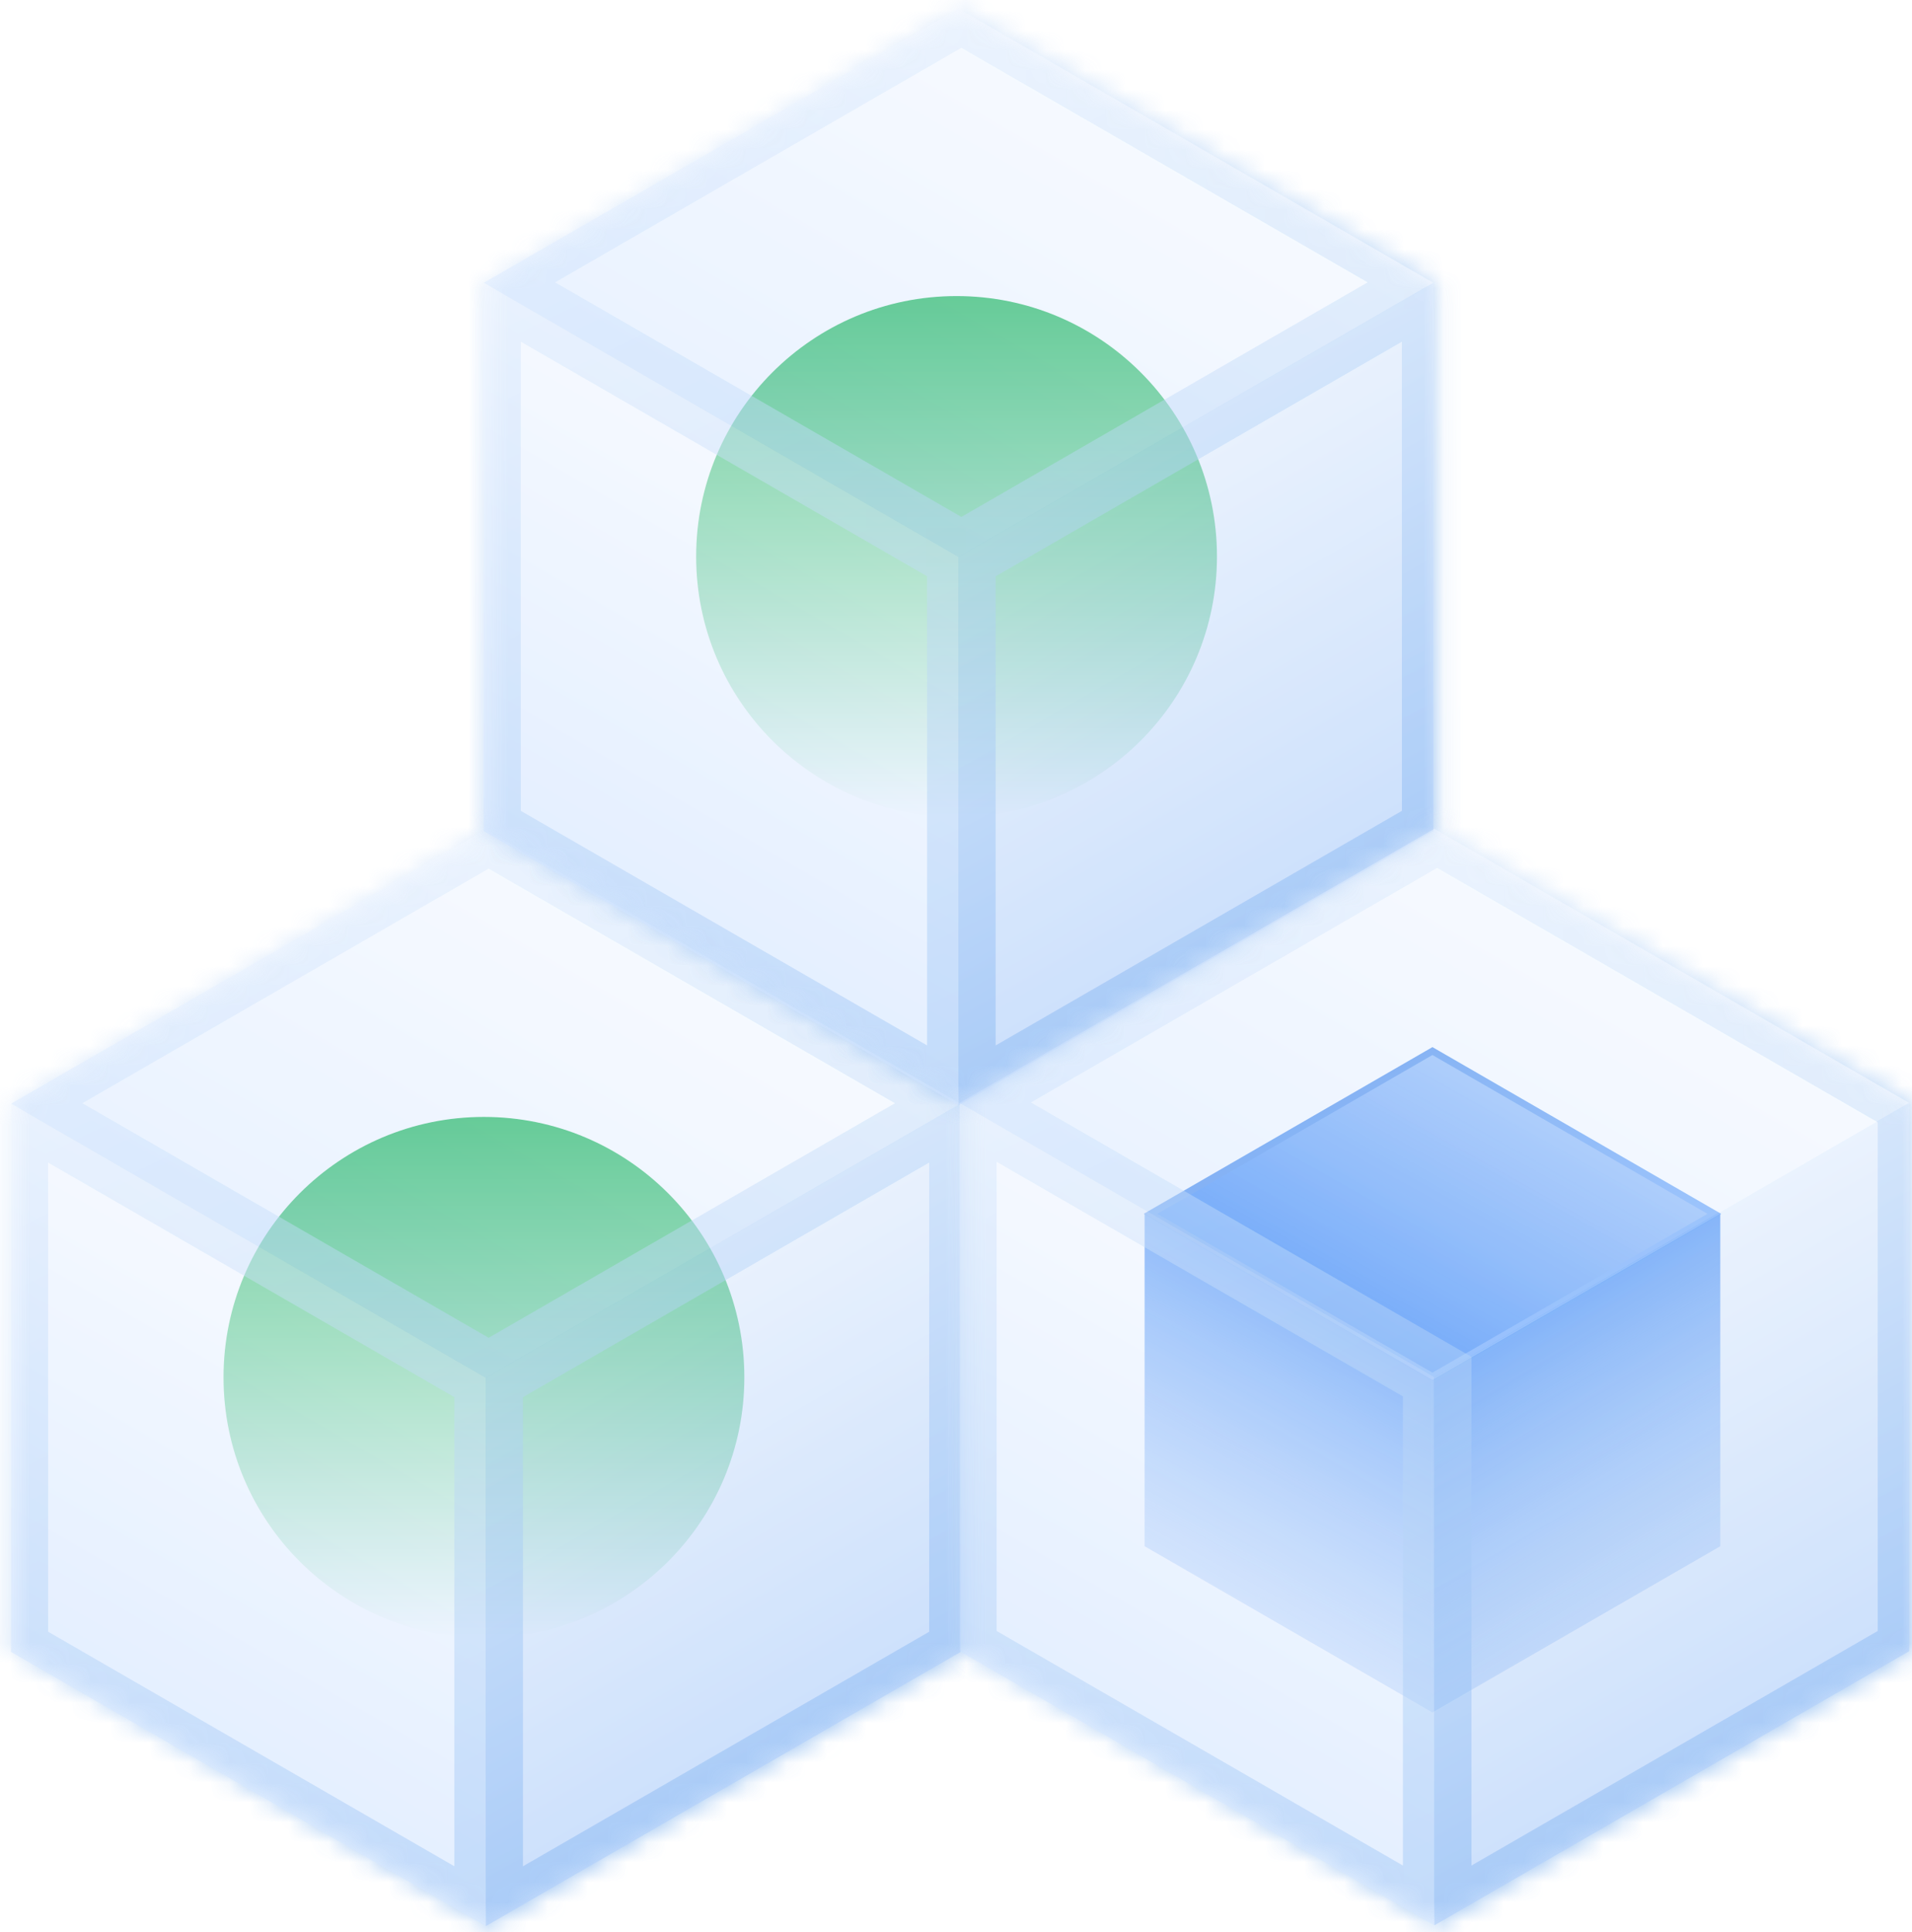
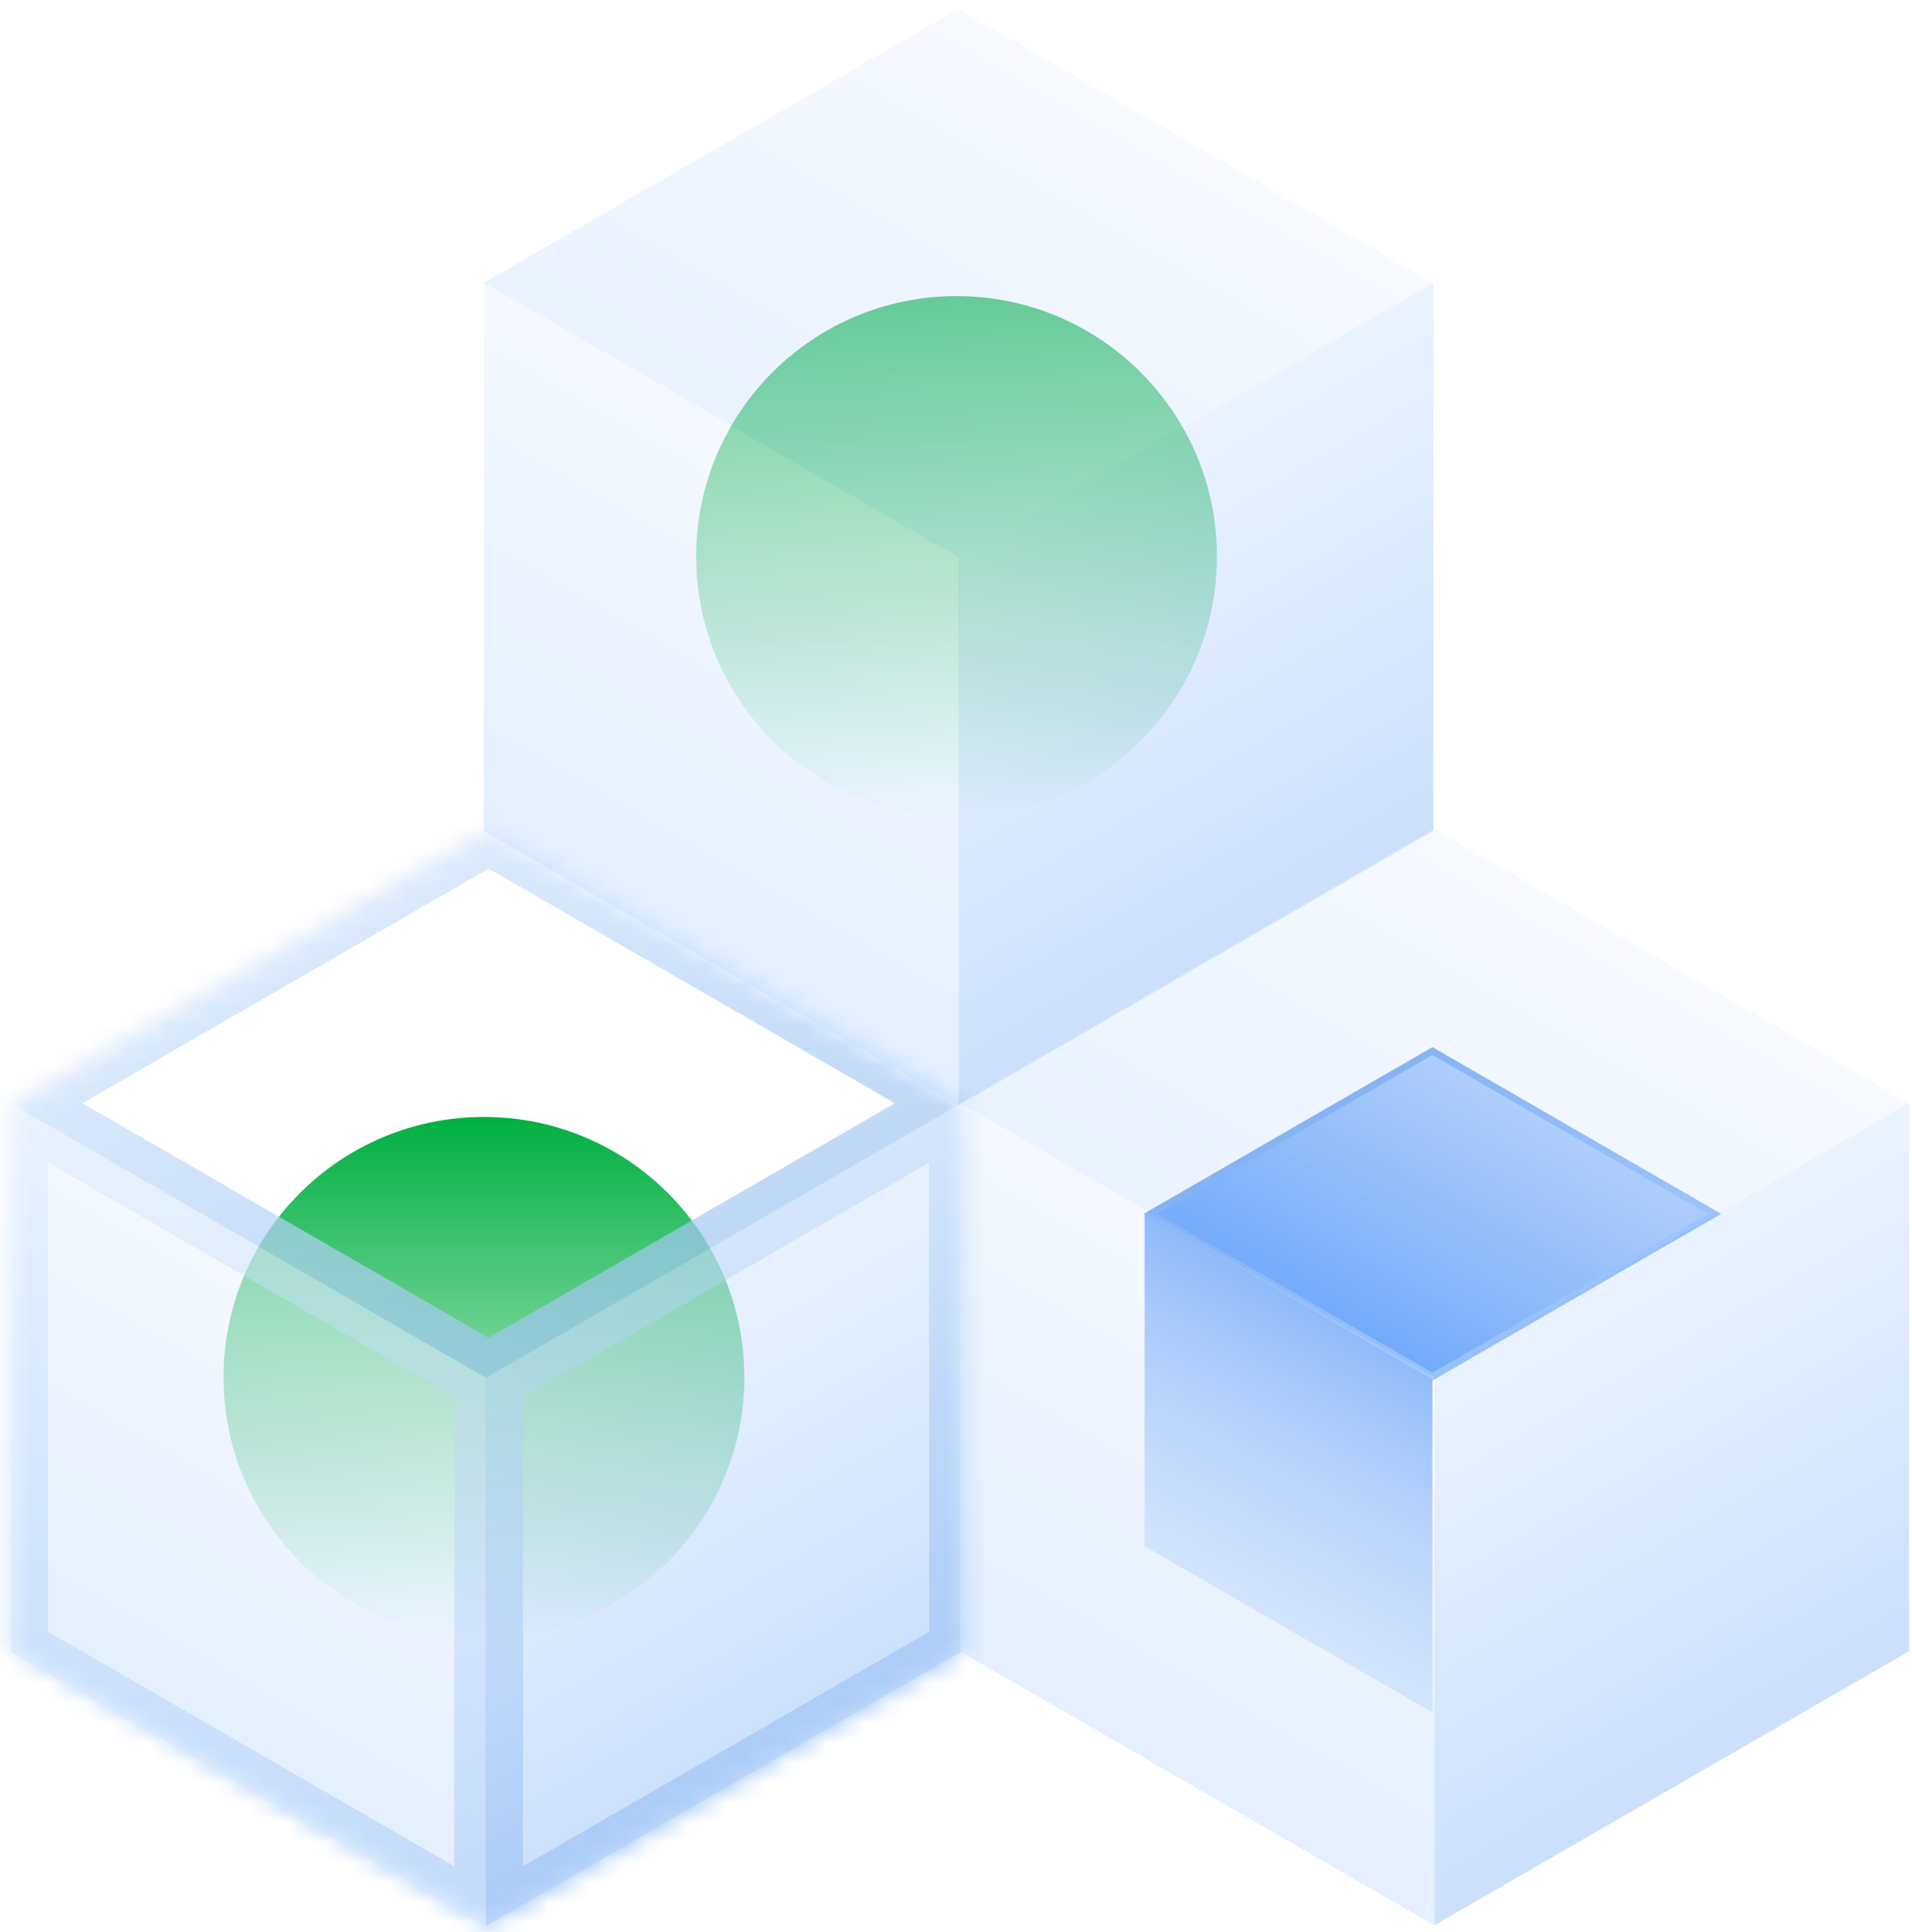
<svg xmlns="http://www.w3.org/2000/svg" width="96" height="97" viewBox="0 0 96 97" fill="none">
  <circle cx="24.298" cy="69.152" r="13.075" fill="url(#paint0_linear_876_19260)" />
  <g opacity="0.7">
    <mask id="path-2-inside-1_876_19260" fill="white">
      <path fill-rule="evenodd" clip-rule="evenodd" d="M24.535 41.625L48.374 55.389L24.535 69.152L0.696 55.389L24.535 41.625ZM0.695 55.388L24.534 69.152V96.678L0.695 82.915V55.388ZM48.374 55.389L24.535 69.152V96.679L48.374 82.916V55.389Z" />
    </mask>
    <path d="M48.374 55.389L49.234 56.879L51.815 55.389L49.234 53.899L48.374 55.389ZM24.535 41.625L25.395 40.135L24.535 39.639L23.675 40.135L24.535 41.625ZM24.535 69.152L23.675 70.642L24.535 71.139L25.395 70.642L24.535 69.152ZM0.696 55.389L-0.164 53.899L-2.745 55.389L-0.164 56.879L0.696 55.389ZM24.534 69.152H26.255V68.158L25.394 67.662L24.534 69.152ZM0.695 55.388L1.556 53.898L-1.025 52.408V55.388H0.695ZM24.534 96.678L23.674 98.168L26.255 99.658V96.678H24.534ZM0.695 82.915H-1.025V83.908L-0.165 84.405L0.695 82.915ZM24.535 69.152L23.675 67.662L22.815 68.159V69.152H24.535ZM48.374 55.389H50.094V52.409L47.514 53.899L48.374 55.389ZM24.535 96.679H22.815V99.659L25.395 98.169L24.535 96.679ZM48.374 82.916L49.234 84.406L50.094 83.909V82.916H48.374ZM49.234 53.899L25.395 40.135L23.675 43.115L47.514 56.879L49.234 53.899ZM25.395 70.642L49.234 56.879L47.514 53.899L23.675 67.662L25.395 70.642ZM-0.164 56.879L23.675 70.642L25.395 67.662L1.556 53.899L-0.164 56.879ZM23.675 40.135L-0.164 53.899L1.556 56.879L25.395 43.115L23.675 40.135ZM25.394 67.662L1.556 53.898L-0.165 56.878L23.674 70.642L25.394 67.662ZM26.255 96.678V69.152H22.814V96.678H26.255ZM-0.165 84.405L23.674 98.168L25.394 95.189L1.556 81.425L-0.165 84.405ZM-1.025 55.388V82.915H2.416V55.388H-1.025ZM25.395 70.642L49.234 56.879L47.514 53.899L23.675 67.662L25.395 70.642ZM26.256 96.679V69.152H22.815V96.679H26.256ZM47.514 81.426L23.675 95.189L25.395 98.169L49.234 84.406L47.514 81.426ZM46.654 55.389V82.916H50.094V55.389H46.654Z" fill="url(#paint1_linear_876_19260)" mask="url(#path-2-inside-1_876_19260)" />
    <g filter="url(#filter0_b_876_19260)">
-       <rect width="27.527" height="27.527" transform="matrix(0.866 0.5 -0.866 0.5 24.395 41.647)" fill="url(#paint2_linear_876_19260)" fill-opacity="0.65" />
-     </g>
+       </g>
    <g filter="url(#filter1_b_876_19260)">
      <path d="M0.555 55.411L24.394 69.174V96.701L0.555 82.937V55.411Z" fill="url(#paint3_linear_876_19260)" fill-opacity="0.65" />
    </g>
    <g filter="url(#filter2_b_876_19260)">
      <path d="M24.395 69.174L48.233 55.411V82.938L24.395 96.701V69.174Z" fill="url(#paint4_linear_876_19260)" fill-opacity="0.65" />
    </g>
  </g>
  <circle cx="48.028" cy="27.94" r="13.075" fill="url(#paint5_linear_876_19260)" />
  <g opacity="0.7">
    <mask id="path-8-inside-2_876_19260" fill="white">
      <path fill-rule="evenodd" clip-rule="evenodd" d="M48.27 0.413L72.108 14.176L48.27 27.94L24.431 14.176L48.27 0.413ZM24.43 14.176L48.269 27.939V55.466L24.43 41.703V14.176ZM72.108 14.177L48.27 27.94V55.467L72.108 41.703V14.177Z" />
    </mask>
-     <path d="M72.108 14.176L72.969 15.666L75.549 14.176L72.969 12.686L72.108 14.176ZM48.27 0.413L49.13 -1.077L48.27 -1.574L47.409 -1.077L48.27 0.413ZM48.27 27.94L47.409 29.43L48.27 29.926L49.13 29.43L48.27 27.94ZM24.431 14.176L23.57 12.686L20.99 14.176L23.57 15.666L24.431 14.176ZM48.269 27.939H49.989V26.946L49.129 26.45L48.269 27.939ZM24.43 14.176L25.29 12.686L22.709 11.196V14.176H24.43ZM48.269 55.466L47.408 56.956L49.989 58.446V55.466H48.269ZM24.43 41.703H22.709V42.696L23.57 43.193L24.43 41.703ZM48.27 27.94L47.409 26.45L46.549 26.947V27.94H48.27ZM72.108 14.177H73.829V11.197L71.248 12.687L72.108 14.177ZM48.27 55.467H46.549V58.447L49.13 56.957L48.27 55.467ZM72.108 41.703L72.969 43.193L73.829 42.697V41.703H72.108ZM72.969 12.686L49.13 -1.077L47.409 1.903L71.248 15.666L72.969 12.686ZM49.13 29.43L72.969 15.666L71.248 12.686L47.409 26.45L49.13 29.43ZM23.57 15.666L47.409 29.43L49.13 26.45L25.291 12.686L23.57 15.666ZM47.409 -1.077L23.57 12.686L25.291 15.666L49.13 1.903L47.409 -1.077ZM49.129 26.45L25.29 12.686L23.57 15.666L47.408 29.429L49.129 26.45ZM49.989 55.466V27.939H46.548V55.466H49.989ZM23.57 43.193L47.408 56.956L49.129 53.976L25.29 40.213L23.57 43.193ZM22.709 14.176V41.703H26.15V14.176H22.709ZM49.13 29.43L72.969 15.666L71.248 12.687L47.409 26.45L49.13 29.43ZM49.99 55.467V27.94H46.549V55.467H49.99ZM71.248 40.213L47.409 53.977L49.13 56.957L72.969 43.193L71.248 40.213ZM70.388 14.177V41.703H73.829V14.177H70.388Z" fill="url(#paint6_linear_876_19260)" mask="url(#path-8-inside-2_876_19260)" />
    <g filter="url(#filter3_b_876_19260)">
      <rect width="27.527" height="27.527" transform="matrix(0.866 0.5 -0.866 0.5 48.129 0.435)" fill="url(#paint7_linear_876_19260)" fill-opacity="0.65" />
    </g>
    <g filter="url(#filter4_b_876_19260)">
      <path d="M24.289 14.198L48.128 27.962V55.489L24.289 41.725V14.198Z" fill="url(#paint8_linear_876_19260)" fill-opacity="0.65" />
    </g>
    <g filter="url(#filter5_b_876_19260)">
      <path d="M48.129 27.962L71.968 14.199V41.726L48.129 55.489V27.962Z" fill="url(#paint9_linear_876_19260)" fill-opacity="0.65" />
    </g>
  </g>
  <path d="M71.922 52.77L86.076 60.942L71.922 69.114L57.768 60.942L71.922 52.77Z" fill="url(#paint10_linear_876_19260)" stroke="url(#paint11_linear_876_19260)" stroke-width="0.344" />
  <path d="M57.469 60.942L71.921 69.286V85.974L57.469 77.63V60.942Z" fill="url(#paint12_linear_876_19260)" />
-   <path d="M71.922 69.286L86.374 60.942V77.63L71.922 85.974V69.286Z" fill="url(#paint13_linear_876_19260)" />
  <g opacity="0.7">
    <mask id="path-16-inside-3_876_19260" fill="white">
-       <path fill-rule="evenodd" clip-rule="evenodd" d="M72.16 41.587L95.999 55.351V82.877L72.16 96.641V69.114L48.321 55.351L72.16 41.587ZM48.32 55.351L72.159 69.114V96.641L48.32 82.878V55.351Z" />
-     </mask>
+       </mask>
    <path d="M95.999 55.351H97.719V54.358L96.859 53.861L95.999 55.351ZM72.16 41.587L73.02 40.098L72.16 39.601L71.3 40.098L72.16 41.587ZM95.999 82.877L96.859 84.367L97.719 83.871V82.877H95.999ZM72.16 96.641H70.44V99.621L73.02 98.131L72.16 96.641ZM72.16 69.114H73.881V68.121L73.02 67.624L72.16 69.114ZM48.321 55.351L47.461 53.861L44.881 55.351L47.461 56.841L48.321 55.351ZM72.159 69.114H73.879V68.121L73.019 67.624L72.159 69.114ZM48.32 55.351L49.181 53.861L46.6 52.371V55.351H48.32ZM72.159 96.641L71.299 98.131L73.879 99.621V96.641H72.159ZM48.32 82.878H46.6V83.871L47.46 84.368L48.32 82.878ZM96.859 53.861L73.02 40.098L71.3 43.077L95.139 56.841L96.859 53.861ZM94.278 55.351V82.877H97.719V55.351H94.278ZM95.139 81.388L71.3 95.151L73.02 98.131L96.859 84.367L95.139 81.388ZM73.881 96.641V69.114H70.44V96.641H73.881ZM47.461 56.841L71.3 70.604L73.02 67.624L49.182 53.861L47.461 56.841ZM71.3 40.098L47.461 53.861L49.182 56.841L73.02 43.077L71.3 40.098ZM73.019 67.624L49.181 53.861L47.46 56.841L71.299 70.604L73.019 67.624ZM73.879 96.641V69.114H70.439V96.641H73.879ZM47.46 84.368L71.299 98.131L73.019 95.151L49.181 81.388L47.46 84.368ZM46.6 55.351V82.878H50.041V55.351H46.6Z" fill="url(#paint14_linear_876_19260)" mask="url(#path-16-inside-3_876_19260)" />
    <g filter="url(#filter6_b_876_19260)">
      <rect width="27.527" height="27.527" transform="matrix(0.866 0.5 -0.866 0.5 72.019 41.61)" fill="url(#paint15_linear_876_19260)" fill-opacity="0.65" />
    </g>
    <g filter="url(#filter7_b_876_19260)">
      <path d="M48.18 55.373L72.018 69.137V96.663L48.18 82.9V55.373Z" fill="url(#paint16_linear_876_19260)" fill-opacity="0.65" />
    </g>
    <g filter="url(#filter8_b_876_19260)">
-       <path d="M72.019 69.137L95.858 55.373V82.9L72.019 96.663V69.137Z" fill="url(#paint17_linear_876_19260)" fill-opacity="0.65" />
+       <path d="M72.019 69.137L95.858 55.373V82.9L72.019 96.663Z" fill="url(#paint17_linear_876_19260)" fill-opacity="0.65" />
    </g>
  </g>
  <defs>
    <filter id="filter0_b_876_19260" x="0.107" y="41.2" width="48.574" height="28.421" filterUnits="userSpaceOnUse" color-interpolation-filters="sRGB">
      <feFlood flood-opacity="0" result="BackgroundImageFix" />
      <feGaussianBlur in="BackgroundImageFix" stdDeviation="0.224" />
      <feComposite in2="SourceAlpha" operator="in" result="effect1_backgroundBlur_876_19260" />
      <feBlend mode="normal" in="SourceGraphic" in2="effect1_backgroundBlur_876_19260" result="shape" />
    </filter>
    <filter id="filter1_b_876_19260" x="0.107" y="54.963" width="24.735" height="42.185" filterUnits="userSpaceOnUse" color-interpolation-filters="sRGB">
      <feFlood flood-opacity="0" result="BackgroundImageFix" />
      <feGaussianBlur in="BackgroundImageFix" stdDeviation="0.224" />
      <feComposite in2="SourceAlpha" operator="in" result="effect1_backgroundBlur_876_19260" />
      <feBlend mode="normal" in="SourceGraphic" in2="effect1_backgroundBlur_876_19260" result="shape" />
    </filter>
    <filter id="filter2_b_876_19260" x="23.947" y="54.964" width="24.735" height="42.185" filterUnits="userSpaceOnUse" color-interpolation-filters="sRGB">
      <feFlood flood-opacity="0" result="BackgroundImageFix" />
      <feGaussianBlur in="BackgroundImageFix" stdDeviation="0.224" />
      <feComposite in2="SourceAlpha" operator="in" result="effect1_backgroundBlur_876_19260" />
      <feBlend mode="normal" in="SourceGraphic" in2="effect1_backgroundBlur_876_19260" result="shape" />
    </filter>
    <filter id="filter3_b_876_19260" x="23.842" y="-0.012" width="48.574" height="28.421" filterUnits="userSpaceOnUse" color-interpolation-filters="sRGB">
      <feFlood flood-opacity="0" result="BackgroundImageFix" />
      <feGaussianBlur in="BackgroundImageFix" stdDeviation="0.224" />
      <feComposite in2="SourceAlpha" operator="in" result="effect1_backgroundBlur_876_19260" />
      <feBlend mode="normal" in="SourceGraphic" in2="effect1_backgroundBlur_876_19260" result="shape" />
    </filter>
    <filter id="filter4_b_876_19260" x="23.842" y="13.751" width="24.735" height="42.185" filterUnits="userSpaceOnUse" color-interpolation-filters="sRGB">
      <feFlood flood-opacity="0" result="BackgroundImageFix" />
      <feGaussianBlur in="BackgroundImageFix" stdDeviation="0.224" />
      <feComposite in2="SourceAlpha" operator="in" result="effect1_backgroundBlur_876_19260" />
      <feBlend mode="normal" in="SourceGraphic" in2="effect1_backgroundBlur_876_19260" result="shape" />
    </filter>
    <filter id="filter5_b_876_19260" x="47.682" y="13.752" width="24.735" height="42.185" filterUnits="userSpaceOnUse" color-interpolation-filters="sRGB">
      <feFlood flood-opacity="0" result="BackgroundImageFix" />
      <feGaussianBlur in="BackgroundImageFix" stdDeviation="0.224" />
      <feComposite in2="SourceAlpha" operator="in" result="effect1_backgroundBlur_876_19260" />
      <feBlend mode="normal" in="SourceGraphic" in2="effect1_backgroundBlur_876_19260" result="shape" />
    </filter>
    <filter id="filter6_b_876_19260" x="47.732" y="41.163" width="48.574" height="28.421" filterUnits="userSpaceOnUse" color-interpolation-filters="sRGB">
      <feFlood flood-opacity="0" result="BackgroundImageFix" />
      <feGaussianBlur in="BackgroundImageFix" stdDeviation="0.224" />
      <feComposite in2="SourceAlpha" operator="in" result="effect1_backgroundBlur_876_19260" />
      <feBlend mode="normal" in="SourceGraphic" in2="effect1_backgroundBlur_876_19260" result="shape" />
    </filter>
    <filter id="filter7_b_876_19260" x="47.732" y="54.926" width="24.735" height="42.184" filterUnits="userSpaceOnUse" color-interpolation-filters="sRGB">
      <feFlood flood-opacity="0" result="BackgroundImageFix" />
      <feGaussianBlur in="BackgroundImageFix" stdDeviation="0.224" />
      <feComposite in2="SourceAlpha" operator="in" result="effect1_backgroundBlur_876_19260" />
      <feBlend mode="normal" in="SourceGraphic" in2="effect1_backgroundBlur_876_19260" result="shape" />
    </filter>
    <filter id="filter8_b_876_19260" x="71.572" y="54.926" width="24.735" height="42.184" filterUnits="userSpaceOnUse" color-interpolation-filters="sRGB">
      <feFlood flood-opacity="0" result="BackgroundImageFix" />
      <feGaussianBlur in="BackgroundImageFix" stdDeviation="0.224" />
      <feComposite in2="SourceAlpha" operator="in" result="effect1_backgroundBlur_876_19260" />
      <feBlend mode="normal" in="SourceGraphic" in2="effect1_backgroundBlur_876_19260" result="shape" />
    </filter>
    <linearGradient id="paint0_linear_876_19260" x1="24.298" y1="56.077" x2="24.298" y2="82.227" gradientUnits="userSpaceOnUse">
      <stop stop-color="#00B041" />
      <stop offset="1" stop-color="white" />
    </linearGradient>
    <linearGradient id="paint1_linear_876_19260" x1="44.395" y1="12.034" x2="82.169" y2="91.215" gradientUnits="userSpaceOnUse">
      <stop stop-color="#EEF5FF" />
      <stop offset="1" stop-color="#4E95E6" />
    </linearGradient>
    <linearGradient id="paint2_linear_876_19260" x1="13.763" y1="0" x2="13.763" y2="27.527" gradientUnits="userSpaceOnUse">
      <stop stop-color="#EEF5FF" />
      <stop offset="1" stop-color="#D2E5FF" />
    </linearGradient>
    <linearGradient id="paint3_linear_876_19260" x1="12.474" y1="60.549" x2="-2.276" y2="86.098" gradientUnits="userSpaceOnUse">
      <stop stop-color="#EEF5FF" />
      <stop offset="1" stop-color="#BED9FF" />
    </linearGradient>
    <linearGradient id="paint4_linear_876_19260" x1="36.314" y1="51.432" x2="52.937" y2="80.222" gradientUnits="userSpaceOnUse">
      <stop stop-color="#EEF5FF" />
      <stop offset="1" stop-color="#90BCF9" />
    </linearGradient>
    <linearGradient id="paint5_linear_876_19260" x1="48.028" y1="14.864" x2="48.028" y2="41.015" gradientUnits="userSpaceOnUse">
      <stop stop-color="#00B041" />
      <stop offset="1" stop-color="white" />
    </linearGradient>
    <linearGradient id="paint6_linear_876_19260" x1="68.129" y1="-29.178" x2="105.903" y2="50.002" gradientUnits="userSpaceOnUse">
      <stop stop-color="#EEF5FF" />
      <stop offset="1" stop-color="#4E95E6" />
    </linearGradient>
    <linearGradient id="paint7_linear_876_19260" x1="13.763" y1="0" x2="13.763" y2="27.527" gradientUnits="userSpaceOnUse">
      <stop stop-color="#EEF5FF" />
      <stop offset="1" stop-color="#D2E5FF" />
    </linearGradient>
    <linearGradient id="paint8_linear_876_19260" x1="36.209" y1="19.337" x2="21.458" y2="44.886" gradientUnits="userSpaceOnUse">
      <stop stop-color="#EEF5FF" />
      <stop offset="1" stop-color="#BED9FF" />
    </linearGradient>
    <linearGradient id="paint9_linear_876_19260" x1="60.048" y1="10.22" x2="76.671" y2="39.011" gradientUnits="userSpaceOnUse">
      <stop stop-color="#EEF5FF" />
      <stop offset="1" stop-color="#90BCF9" />
    </linearGradient>
    <linearGradient id="paint10_linear_876_19260" x1="94.459" y1="45.888" x2="77.592" y2="76.271" gradientUnits="userSpaceOnUse">
      <stop stop-color="#8AB6F5" stop-opacity="0.38" />
      <stop offset="1" stop-color="#0768F3" />
    </linearGradient>
    <linearGradient id="paint11_linear_876_19260" x1="71.921" y1="72.727" x2="56.875" y2="38.919" gradientUnits="userSpaceOnUse">
      <stop stop-color="#70ABFF" />
      <stop offset="1" stop-color="#085CD6" />
    </linearGradient>
    <linearGradient id="paint12_linear_876_19260" x1="64.166" y1="59.828" x2="55.064" y2="76.564" gradientUnits="userSpaceOnUse">
      <stop stop-color="#0768F3" />
      <stop offset="1" stop-color="#8AB6F5" stop-opacity="0.38" />
    </linearGradient>
    <linearGradient id="paint13_linear_876_19260" x1="78.619" y1="60.439" x2="88.266" y2="76.232" gradientUnits="userSpaceOnUse">
      <stop stop-color="#0768F3" />
      <stop offset="1" stop-color="#8AB6F5" stop-opacity="0.38" />
    </linearGradient>
    <linearGradient id="paint14_linear_876_19260" x1="92.02" y1="11.996" x2="129.793" y2="91.177" gradientUnits="userSpaceOnUse">
      <stop stop-color="#EEF5FF" />
      <stop offset="1" stop-color="#4E95E6" />
    </linearGradient>
    <linearGradient id="paint15_linear_876_19260" x1="13.763" y1="0" x2="13.763" y2="27.527" gradientUnits="userSpaceOnUse">
      <stop stop-color="#EEF5FF" />
      <stop offset="1" stop-color="#D2E5FF" />
    </linearGradient>
    <linearGradient id="paint16_linear_876_19260" x1="60.099" y1="60.512" x2="45.349" y2="86.06" gradientUnits="userSpaceOnUse">
      <stop stop-color="#EEF5FF" />
      <stop offset="1" stop-color="#BED9FF" />
    </linearGradient>
    <linearGradient id="paint17_linear_876_19260" x1="83.939" y1="51.394" x2="100.561" y2="80.185" gradientUnits="userSpaceOnUse">
      <stop stop-color="#EEF5FF" />
      <stop offset="1" stop-color="#90BCF9" />
    </linearGradient>
  </defs>
</svg>